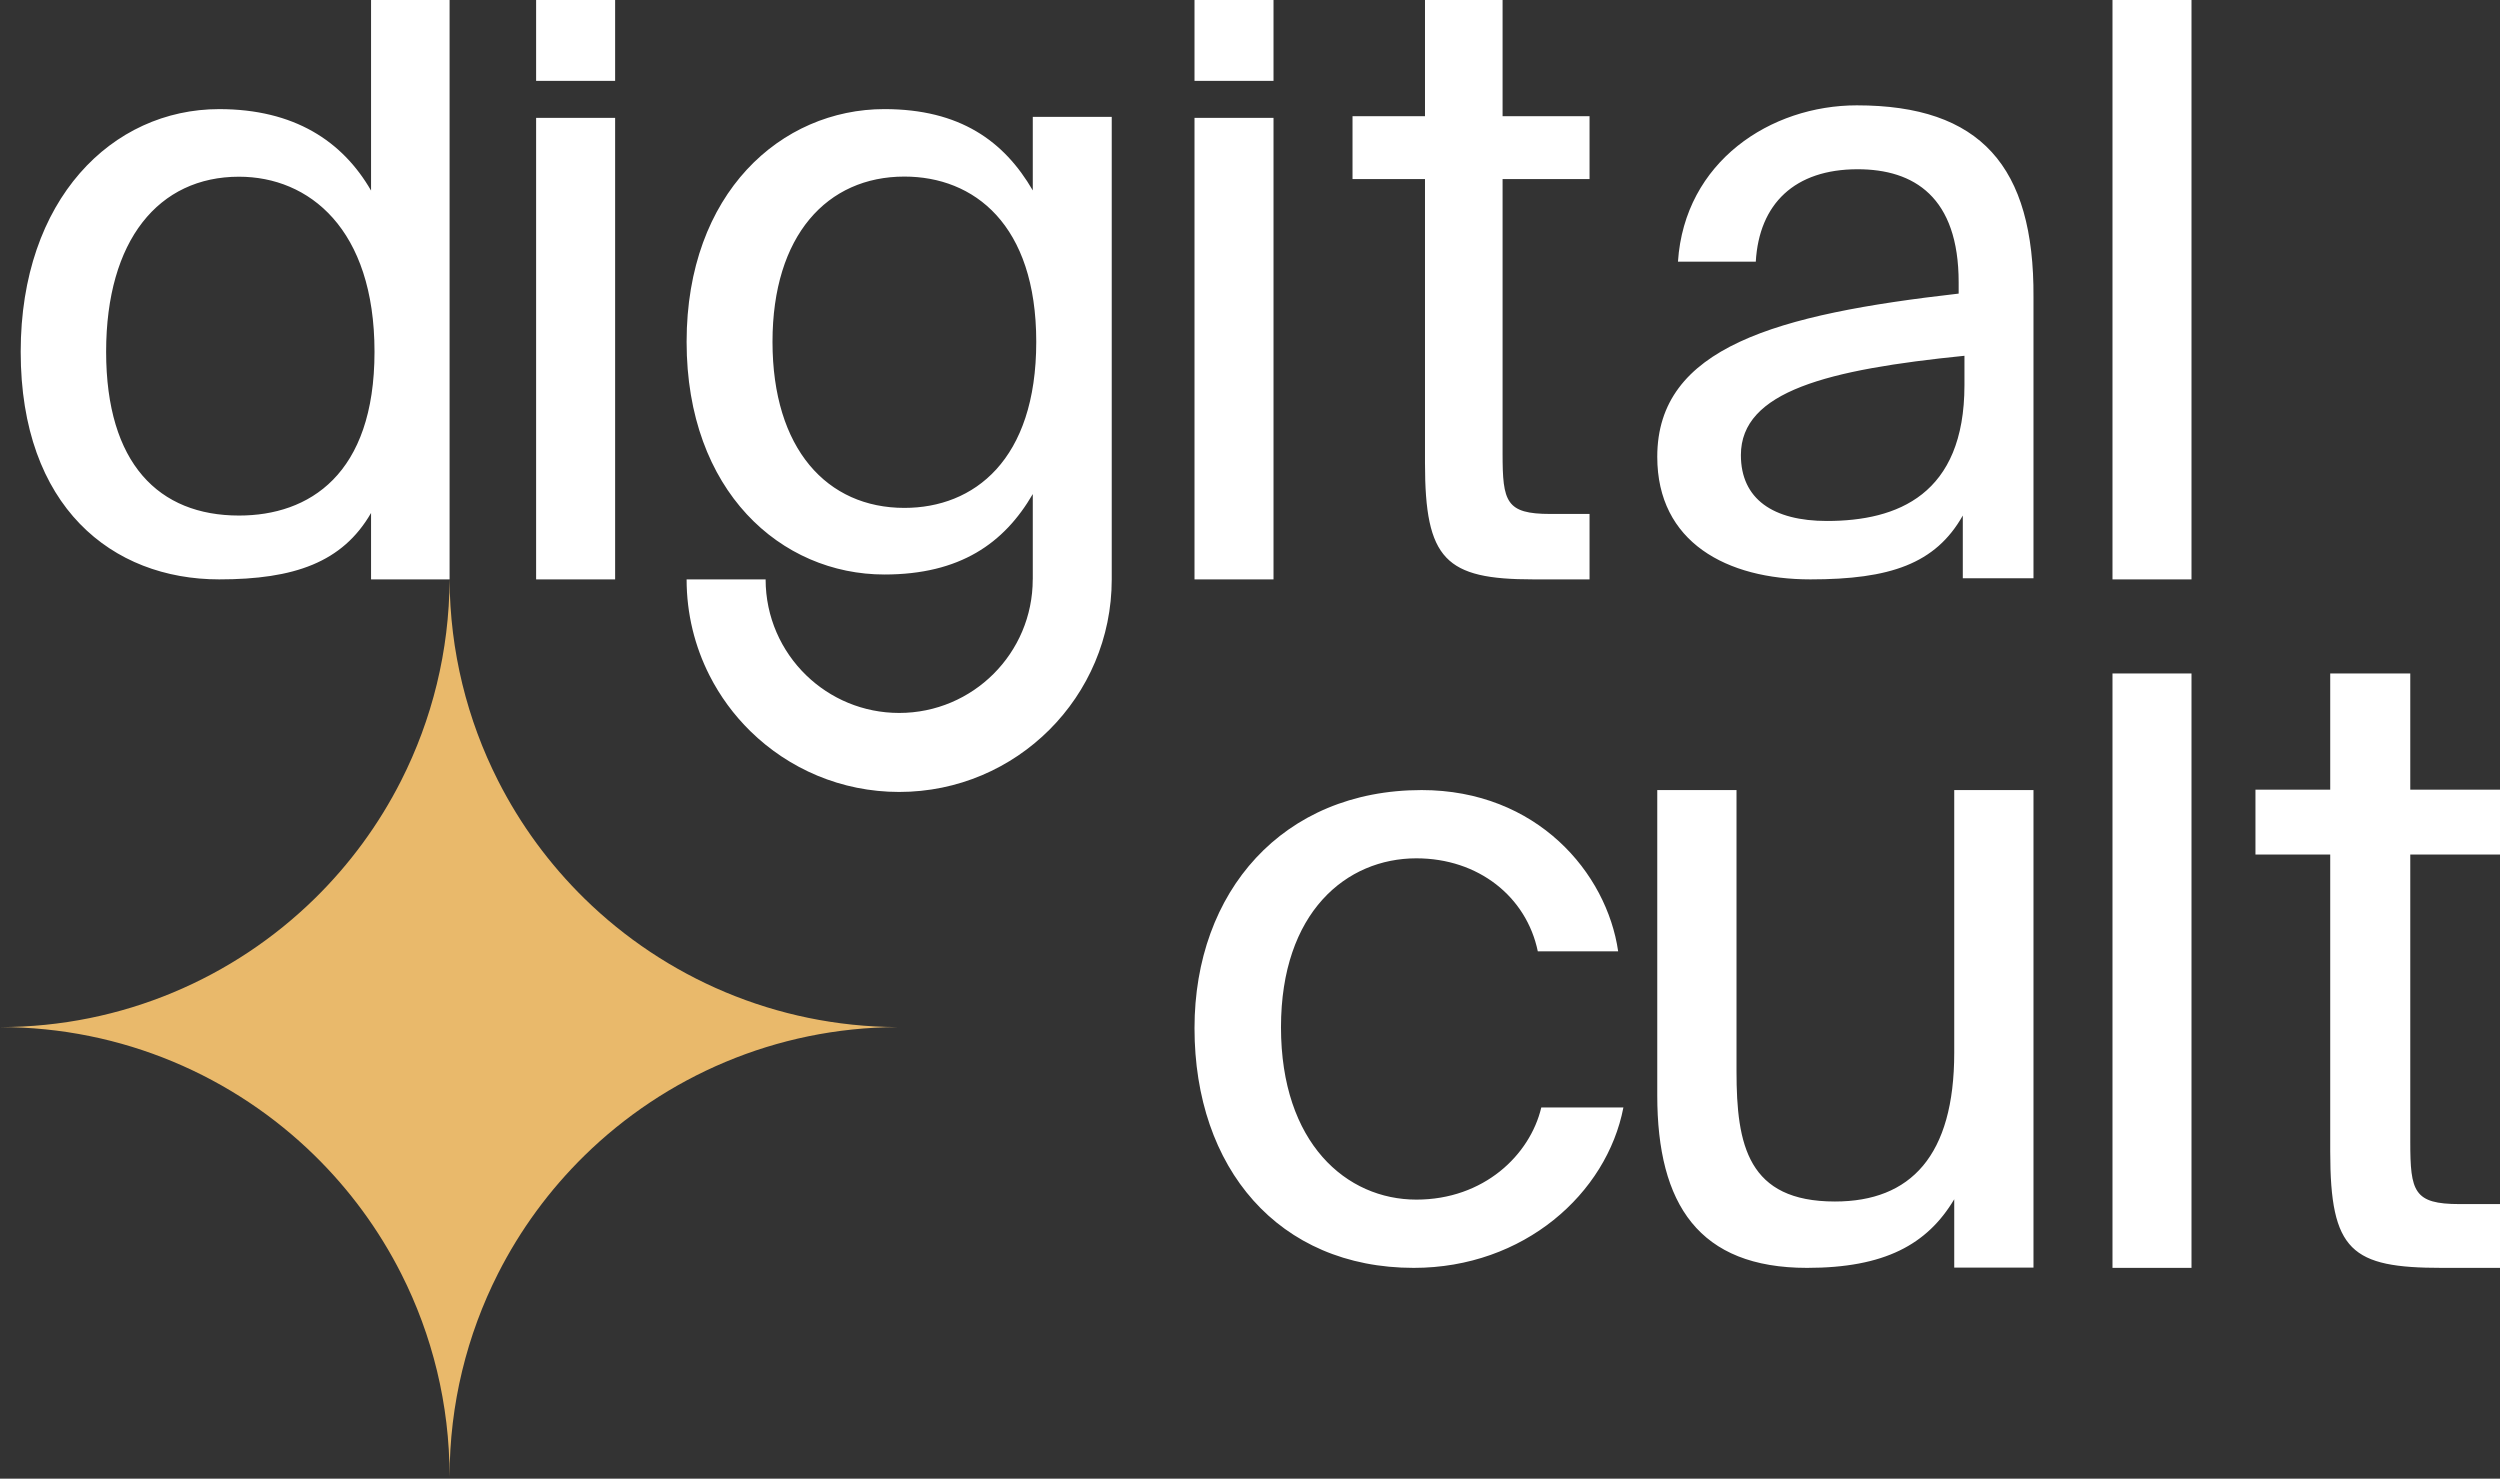
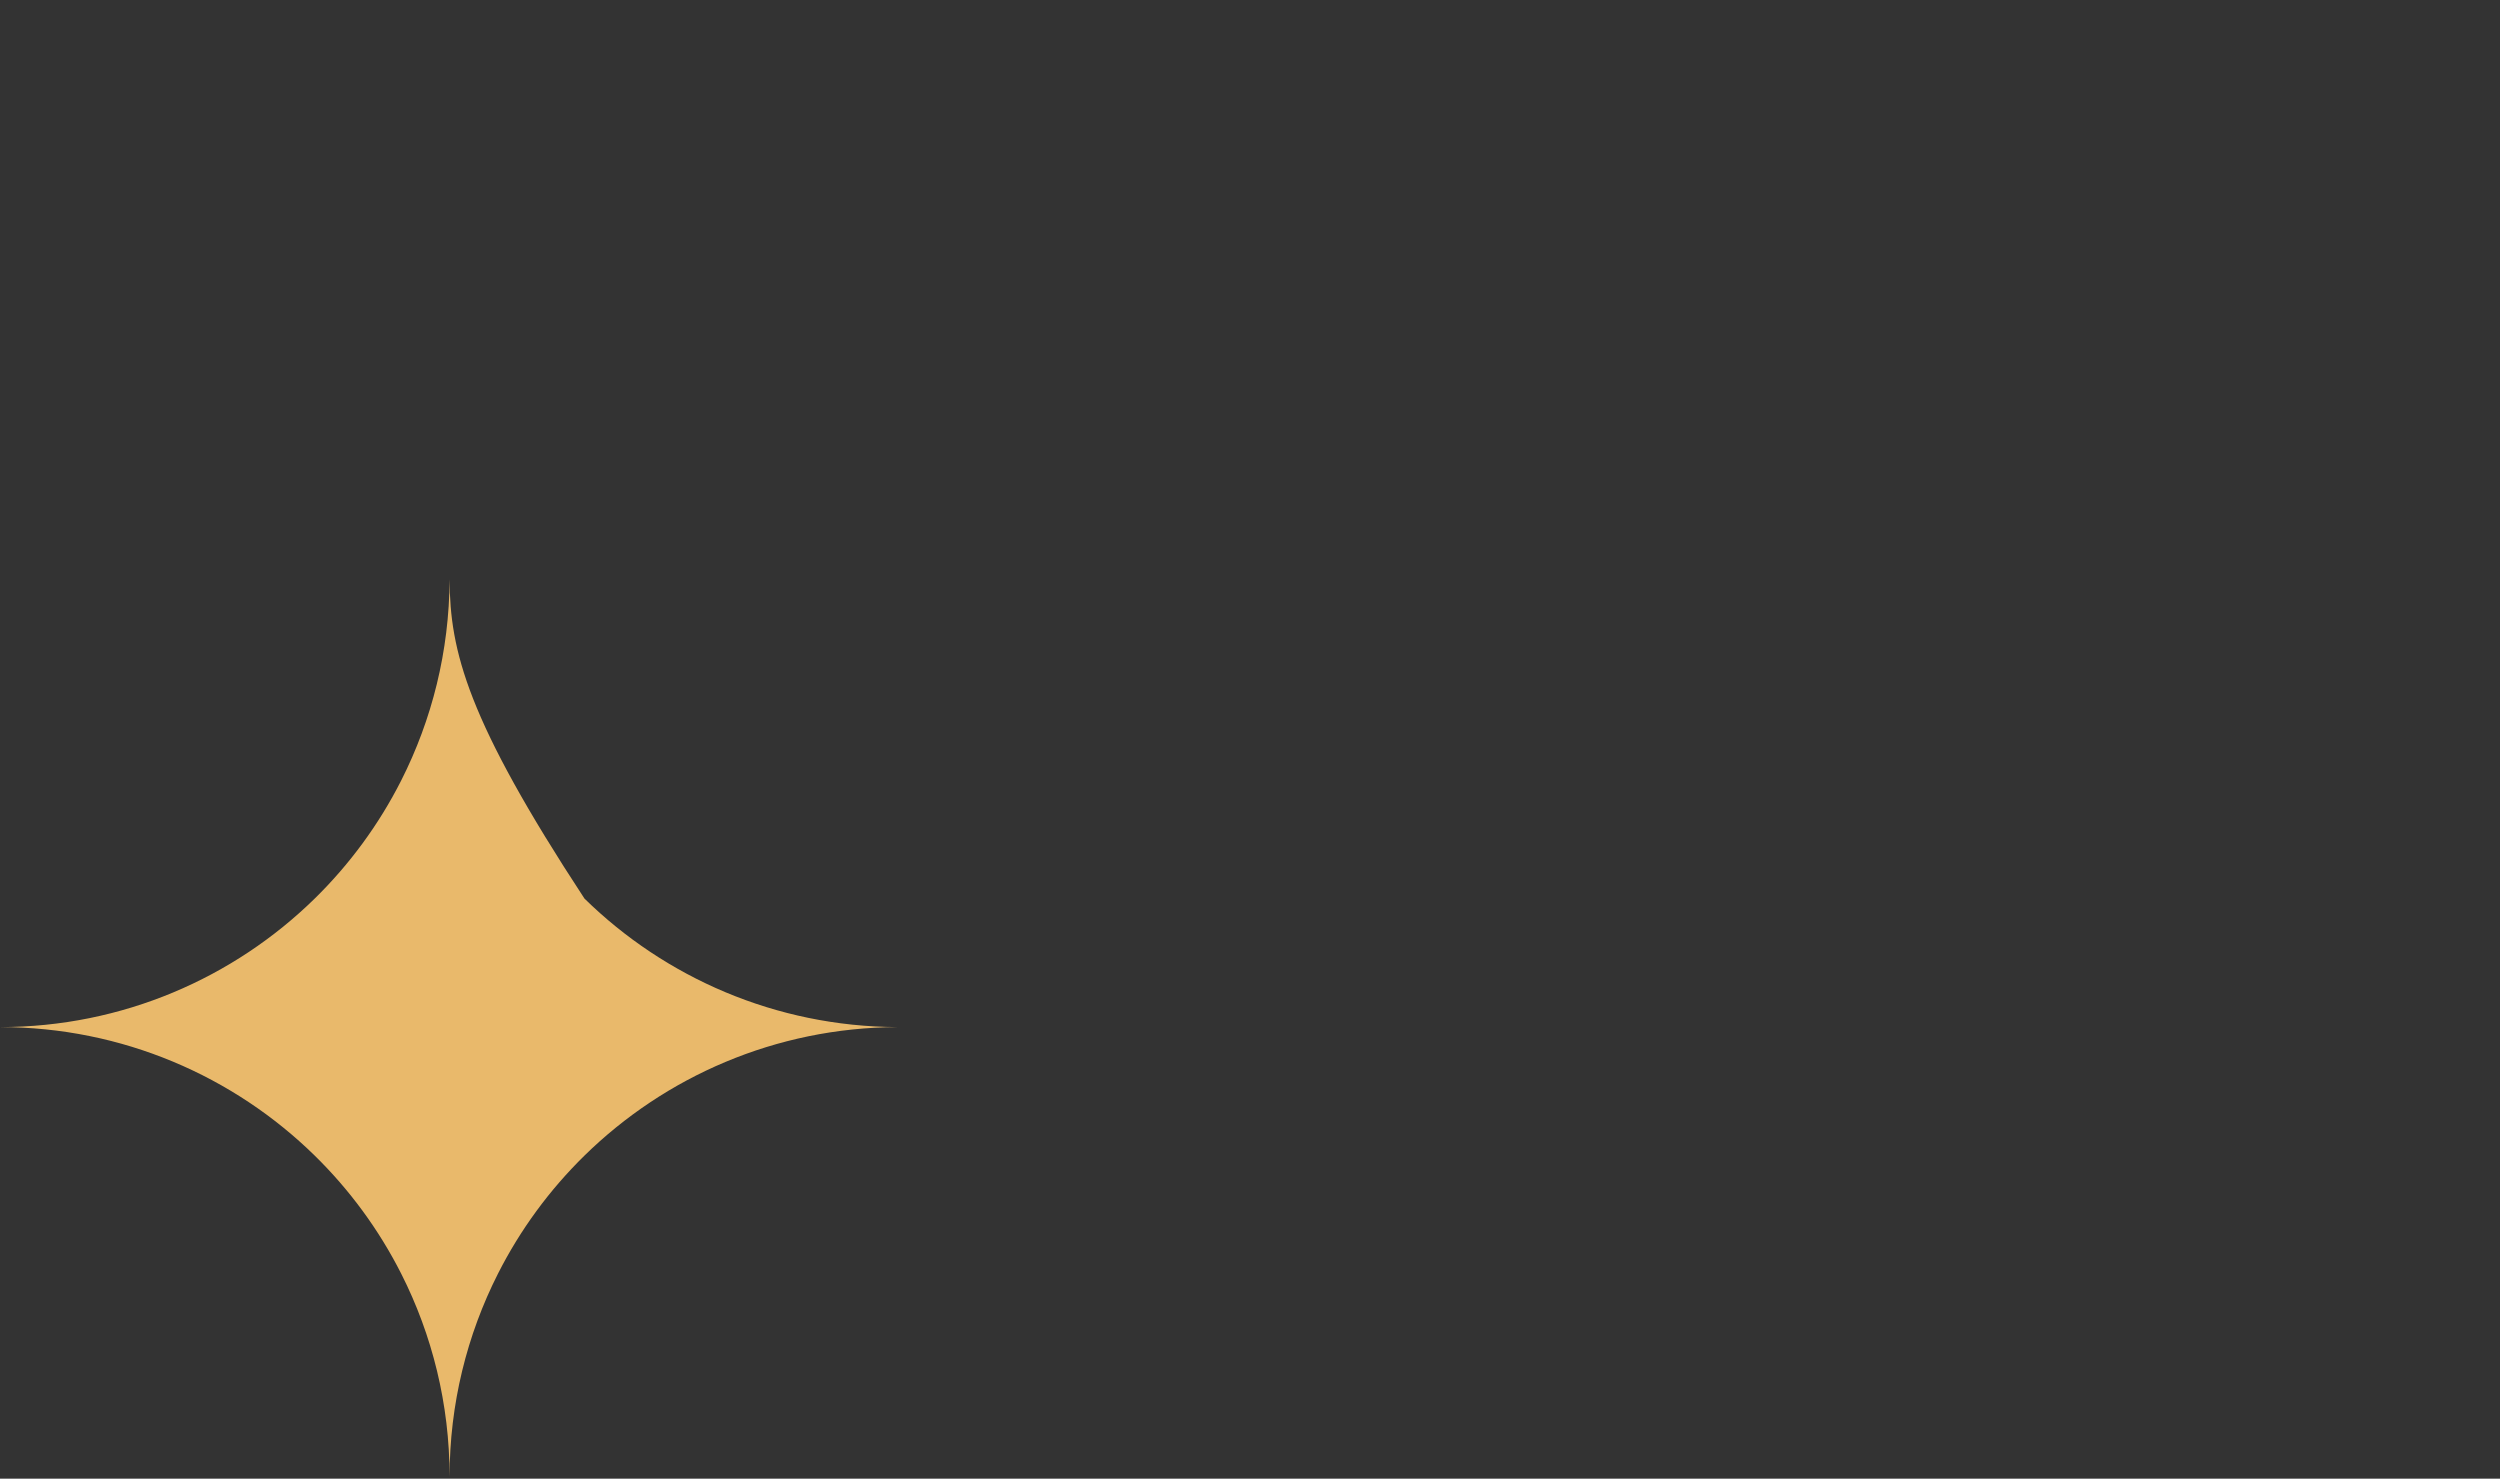
<svg xmlns="http://www.w3.org/2000/svg" width="727" height="430" viewBox="0 0 727 430" fill="none">
  <rect x="0" y="0" width="727" height="430" fill="#333333" stroke="none" />
-   <path fill-rule="evenodd" clip-rule="evenodd" d="M107.903 0V55.42C99.622 41.055 85.569 31.731 63.736 31.731C32.618 31.731 6.018 57.941 6.018 102.296C6.018 147.407 32.618 168.485 63.736 168.485C85.569 168.485 99.622 163.536 107.903 149.171V168.491H130.74V0H107.903ZM69.508 51.388C89.835 51.388 108.907 66.509 108.907 102.296C108.907 138.082 89.835 149.921 69.508 149.921C46.17 149.921 30.862 134.806 30.862 102.296C30.862 69.785 46.17 51.388 69.508 51.388ZM178.878 34.279H155.903V168.485H178.878V34.279ZM178.878 0H155.903V23.511H178.878V0ZM347.363 34.279H370.338V168.485H347.363V34.279ZM347.363 0H370.338V23.511H347.363V0ZM414.388 0V33.797H393.313V52.072H414.388V134.688C414.388 162.727 420.338 168.485 445.875 168.485H462.239V149.458H450.834C437.941 149.458 436.95 145.953 436.95 131.934V52.072H462.239V33.797H436.95V0H414.388ZM637.288 0V168.485H614.312V0H637.288ZM571.263 111.999V103.46C531.534 107.478 506.251 113.756 506.251 132.34C506.251 145.147 515.642 151.498 531.293 151.498C551.76 151.498 571.263 143.892 571.263 111.999ZM526.477 168.485C502.158 168.485 481.932 157.704 481.932 132.842C481.932 100.949 516.605 91.406 569.578 85.379V82.115C569.578 57.253 556.575 49.217 540.202 49.217C521.902 49.217 511.548 59.262 510.585 76.088H487.951C489.878 46.957 514.919 30.634 539.961 30.634C575.838 30.634 591.578 48.259 591.337 86.43V117.611V168.155H570.782V149.919C562.836 163.982 549.593 168.485 526.477 168.485ZM300.334 55.374V33.992H323.294V168.485C323.294 202.624 295.619 230.299 261.48 230.299C244.633 230.299 229.361 223.56 218.211 212.63C213.41 207.924 209.373 202.44 206.304 196.383C202.058 188.002 199.665 178.523 199.665 168.485H222.641C222.641 179.433 227.171 189.323 234.458 196.383C241.449 203.155 250.978 207.324 261.48 207.324C282.93 207.324 300.319 189.935 300.319 168.485H300.334V143.671C292.008 158.01 279.141 167.066 257.19 167.066C227.166 167.066 199.665 142.916 199.665 99.397C199.665 56.129 227.166 31.728 257.19 31.728C279.141 31.728 292.008 41.035 300.334 55.374ZM262.993 51.349C283.178 51.349 301.343 65.185 301.343 99.397C301.343 133.86 283.178 147.696 262.993 147.696C240.538 147.696 224.643 130.59 224.643 99.397C224.643 68.455 240.538 51.349 262.993 51.349ZM637.288 195.836V368.697H614.312V195.836H637.288ZM677.63 229.636V195.836H700.908V229.636H727V248.505H700.908V332.053C700.908 346.528 701.931 350.147 715.233 350.147H727V368.697H710.117C683.769 368.697 677.63 363.846 677.63 334.896V248.505H655.887V229.636H677.63ZM568.291 348.748V368.623H591.337V229.752H568.291V306.157C568.291 336.099 555.629 349.399 533.596 349.399C508.27 349.399 504.978 333.002 504.978 311.578V229.752H481.932V318.547C481.932 350.296 494.088 368.697 525.491 368.697C548.031 368.697 560.44 361.912 568.291 348.748ZM413.407 229.752C446.938 229.752 467.259 253.819 470.561 276.646H447.192C443.889 260.766 429.918 249.601 411.883 249.601C391.562 249.601 372.511 265.232 372.511 298.728C372.511 332.472 391.562 348.848 411.883 348.848C431.443 348.848 444.905 335.945 448.208 322.051H472.085C467.259 347.111 443.127 368.697 411.121 368.697C371.749 368.697 347.363 339.667 347.363 298.976C347.363 259.278 373.019 229.752 413.407 229.752Z" fill="white" />
-   <path fill-rule="evenodd" clip-rule="evenodd" d="M91.518 261.304C68.006 284.351 35.607 298.677 0 298.677C35.607 298.677 68.006 313.003 91.518 336.05C101.632 345.964 110.16 357.537 116.66 370.368C125.686 388.183 130.74 408.309 130.74 429.417C130.74 408.309 135.794 388.183 144.819 370.368C151.32 357.537 159.848 345.964 169.962 336.05C193.353 313.121 225.54 298.824 260.932 298.678V298.676C225.54 298.53 193.353 284.233 169.962 261.304C159.848 251.39 151.32 239.817 144.819 226.986C135.872 209.325 130.827 189.393 130.741 168.484H130.739C130.652 189.393 125.608 209.325 116.66 226.986C110.16 239.817 101.632 251.39 91.518 261.304Z" fill="#E9B96B" />
+   <path fill-rule="evenodd" clip-rule="evenodd" d="M91.518 261.304C68.006 284.351 35.607 298.677 0 298.677C35.607 298.677 68.006 313.003 91.518 336.05C101.632 345.964 110.16 357.537 116.66 370.368C125.686 388.183 130.74 408.309 130.74 429.417C130.74 408.309 135.794 388.183 144.819 370.368C151.32 357.537 159.848 345.964 169.962 336.05C193.353 313.121 225.54 298.824 260.932 298.678V298.676C225.54 298.53 193.353 284.233 169.962 261.304C135.872 209.325 130.827 189.393 130.741 168.484H130.739C130.652 189.393 125.608 209.325 116.66 226.986C110.16 239.817 101.632 251.39 91.518 261.304Z" fill="#E9B96B" />
</svg>